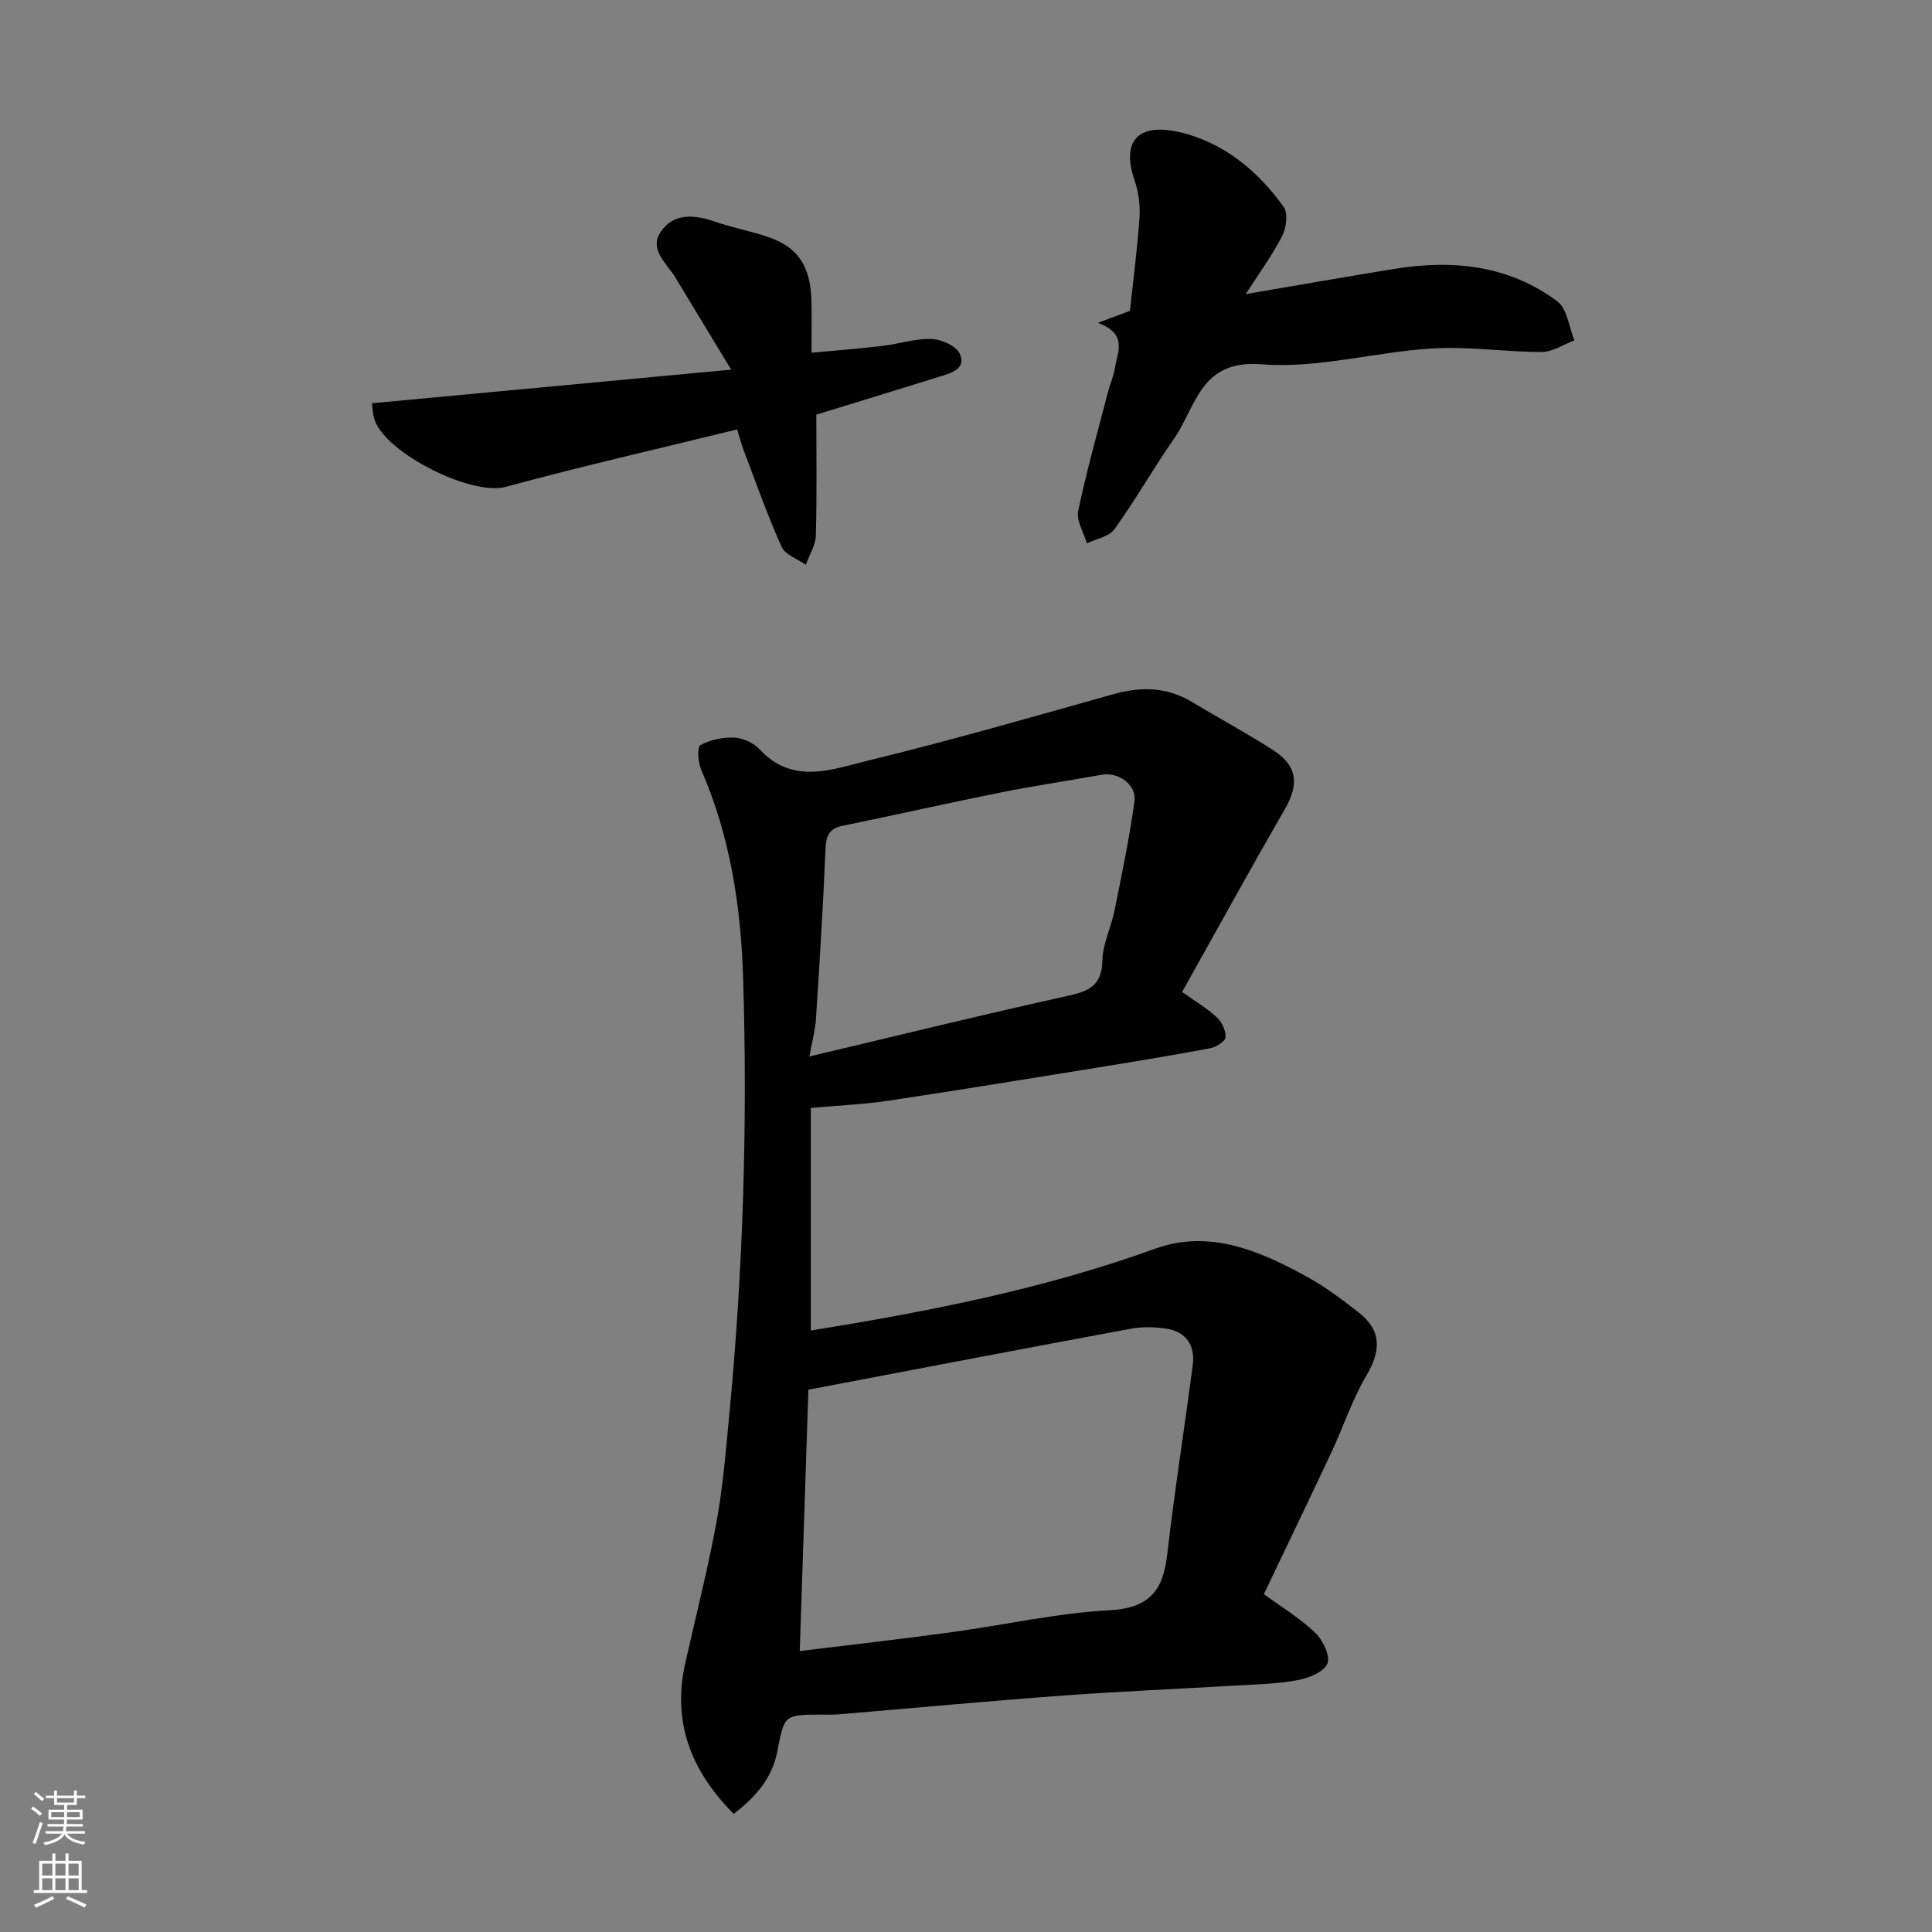
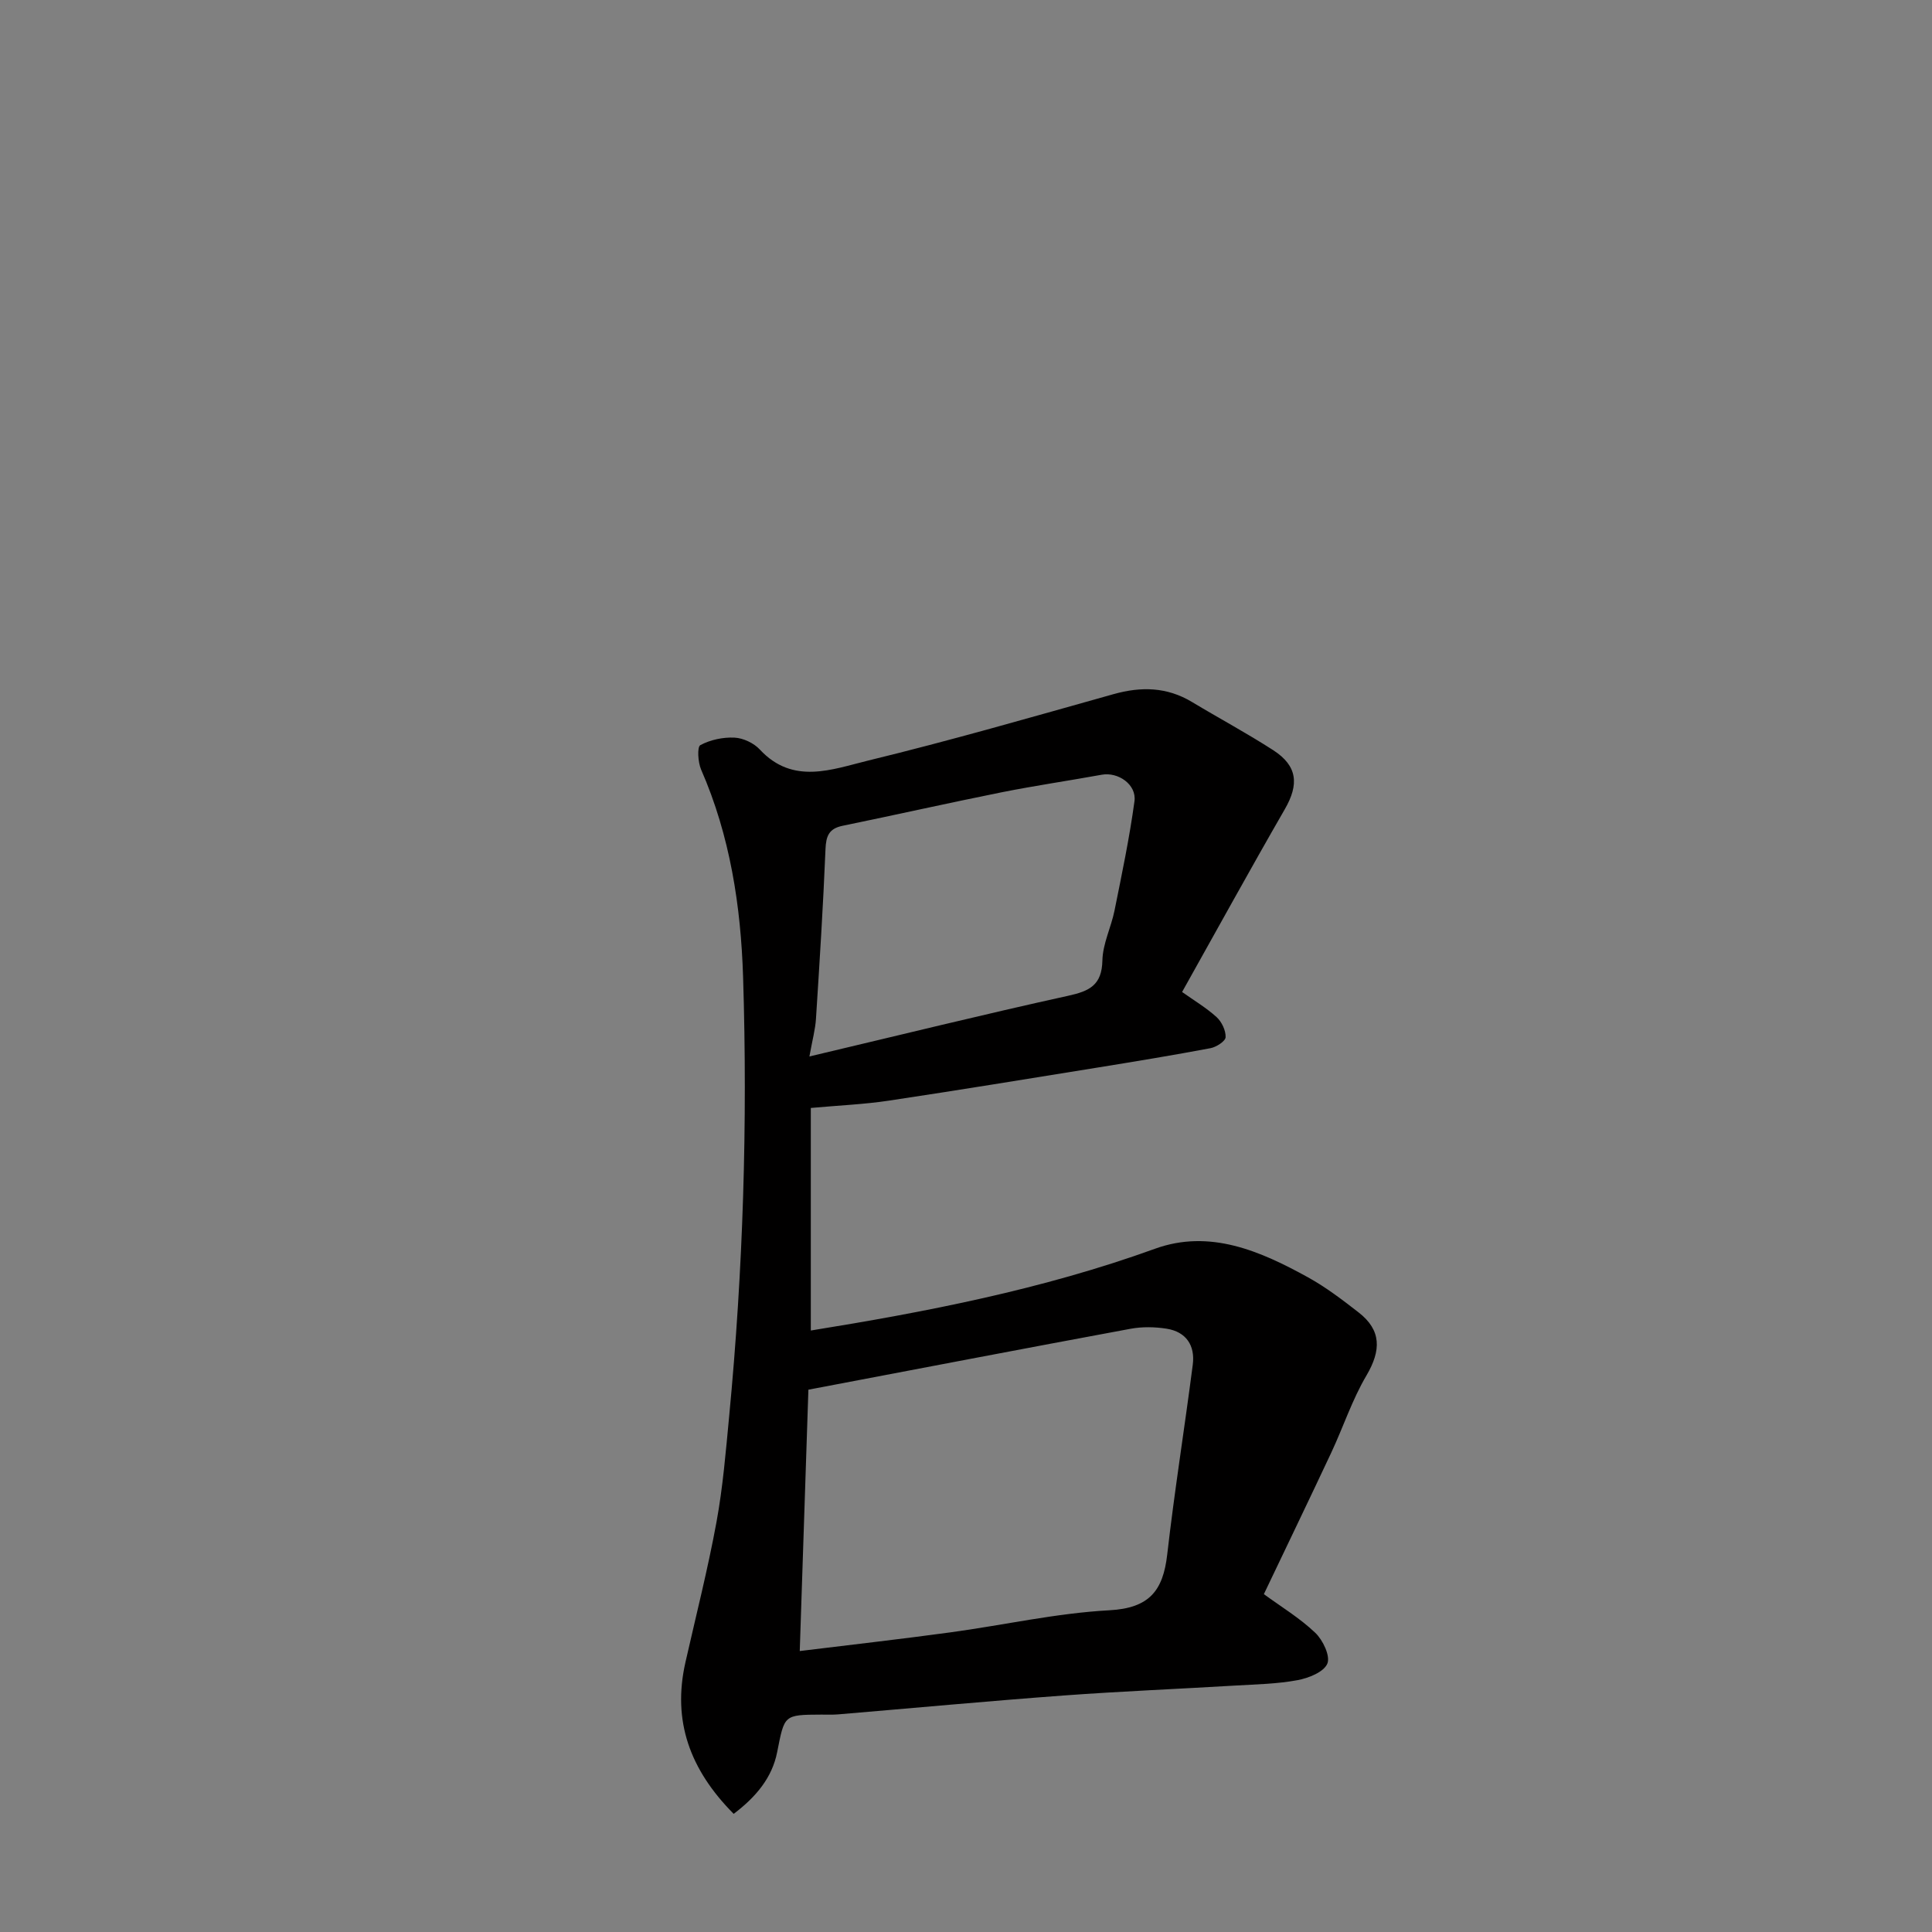
<svg xmlns="http://www.w3.org/2000/svg" enable-background="new 0 0 400 400" viewBox="0 0 400 400">
  <rect x="0" y="0" width="400" height="400" fill="#808080" stroke="none" />
  <g fill="#010000">
-     <path d="m151.9 375.54c-9.1-9.17-12.73-19.26-9.99-31.37 2.19-9.67 4.64-19.29 6.43-29.04 1.33-7.24 1.93-14.62 2.63-21.96 2.89-30.22 3.83-60.54 2.88-90.86-.46-14.68-2.69-29.25-8.69-42.97-.66-1.51-.85-4.7-.16-5.07 2.07-1.11 4.71-1.67 7.08-1.55 1.8.09 3.99 1.12 5.23 2.46 6.86 7.39 14.98 4.1 22.42 2.29 17.04-4.14 33.91-9.01 50.8-13.75 5.73-1.61 11.07-1.5 16.26 1.62 5.58 3.36 11.35 6.45 16.82 9.98 5.04 3.26 5.37 7.07 2.39 12.23-7.16 12.42-14.07 25-21.26 37.83 2.49 1.77 5.02 3.27 7.15 5.21 1.06.97 1.91 2.76 1.86 4.15-.03.82-1.91 2.04-3.11 2.27-7.68 1.45-15.39 2.72-23.11 3.97-14.5 2.34-29 4.72-43.53 6.9-5.04.76-10.16.97-16.13 1.51v46.08c23.77-3.84 47.91-8.48 71.26-16.93 11.35-4.11 21.83.48 31.7 5.93 3.69 2.04 7.11 4.65 10.45 7.25 4.73 3.67 4.71 7.83 1.63 13.06-2.96 5.01-4.8 10.67-7.29 15.98-4.65 9.91-9.41 19.77-13.95 29.29 3.55 2.6 7.43 4.94 10.64 8 1.58 1.5 3.16 4.82 2.5 6.39-.73 1.74-3.89 3-6.18 3.42-4.18.78-8.5.86-12.77 1.11-11.86.71-23.74 1.19-35.59 2.06-15.58 1.15-31.13 2.6-46.7 3.91-1.16.1-2.33.05-3.5.05-7.88.03-7.63.07-9.17 7.78-1.03 5.23-4.32 9.23-9 12.77zm13.68-33.71c10.42-1.28 20.79-2.45 31.14-3.86 10.99-1.49 21.92-3.98 32.95-4.58 8.27-.44 11.13-4.03 11.99-11.54 1.5-13.13 3.6-26.2 5.29-39.31.51-3.95-1.35-6.81-5.43-7.45-2.43-.38-5.05-.43-7.46.02-22.23 4.12-44.43 8.38-66.69 12.61-.59 17.77-1.18 35.72-1.79 54.11zm2-123.1c18.73-4.43 36.09-8.72 53.55-12.56 4.43-.97 7-2.19 7.11-7.32.07-3.47 1.82-6.88 2.52-10.38 1.51-7.5 3.09-15.01 4.12-22.58.47-3.46-3.38-6.11-6.78-5.49-6.89 1.25-13.83 2.26-20.7 3.63-11 2.21-21.95 4.68-32.95 6.94-2.83.58-3.43 2.12-3.54 4.84-.48 11.7-1.22 23.39-1.97 35.08-.13 2.2-.74 4.38-1.36 7.84z" />
-     <path d="m227.3 66.84c3.18-1.19 4.74-1.77 6.64-2.48.67-6.25 1.53-12.76 1.98-19.29.17-2.55-.18-5.31-1.02-7.73-2.74-7.96.57-11.92 9.08-10.03 9.07 2.01 16.39 7.92 21.81 15.57.94 1.32.51 4.37-.37 6.06-2.08 4.03-4.8 7.73-7.51 11.95 10.64-1.81 20.71-3.58 30.79-5.22 12.07-1.97 23.68-.76 33.73 6.72 2.05 1.53 2.4 5.33 3.53 8.08-2.25.84-4.5 2.4-6.76 2.4-7.6.01-15.24-1.19-22.8-.72-11.77.73-23.61 4.19-35.17 3.27-12.81-1.03-13.54 8.78-18.15 15.39-4.28 6.14-7.98 12.69-12.35 18.76-1.11 1.54-3.76 1.98-5.7 2.92-.65-2.24-2.22-4.67-1.8-6.69 1.72-8.28 4.04-16.43 6.16-24.62.45-1.73 1.22-3.4 1.48-5.15.49-3.23 2.66-6.88-3.57-9.19z" />
-     <path d="m152.62 88.9c-16.35 4.02-32.2 7.63-47.88 11.89-7.19 1.95-24.76-6.96-27.14-13.75-.47-1.35-.49-2.86-.6-3.55 24.39-2.28 48.52-4.54 74.38-6.96-4.41-7.28-7.99-13.16-11.54-19.06-1.78-2.96-5.57-5.79-3.01-9.52 2.67-3.9 6.96-3.53 11.2-2.06 3.68 1.28 7.56 1.97 11.23 3.26 6.06 2.13 8.57 6.07 8.74 13.21.08 3.31.01 6.63.01 10.67 5.12-.48 9.94-.85 14.73-1.42 3.4-.4 6.78-1.56 10.14-1.43 2.06.08 5.14 1.47 5.85 3.1 1.35 3.13-1.85 3.96-4.21 4.7-8.35 2.61-16.71 5.16-25.51 7.87 0 8.08.14 16.56-.1 25.03-.06 2.03-1.35 4.03-2.08 6.05-1.72-1.22-4.26-2.06-5.01-3.71-2.91-6.48-5.27-13.21-7.8-19.86-.55-1.45-.93-2.96-1.4-4.46z" />
+     <path d="m151.9 375.54c-9.1-9.17-12.73-19.26-9.99-31.37 2.19-9.67 4.64-19.29 6.43-29.04 1.33-7.24 1.93-14.62 2.63-21.96 2.89-30.22 3.83-60.54 2.88-90.86-.46-14.68-2.69-29.25-8.69-42.97-.66-1.51-.85-4.7-.16-5.07 2.07-1.11 4.71-1.67 7.08-1.55 1.8.09 3.99 1.12 5.23 2.46 6.86 7.39 14.98 4.1 22.42 2.29 17.04-4.14 33.91-9.01 50.8-13.75 5.73-1.61 11.07-1.5 16.26 1.62 5.58 3.36 11.35 6.45 16.82 9.98 5.04 3.26 5.37 7.07 2.39 12.23-7.16 12.42-14.07 25-21.26 37.83 2.49 1.77 5.02 3.27 7.15 5.21 1.06.97 1.91 2.76 1.86 4.15-.03.82-1.91 2.04-3.11 2.27-7.68 1.45-15.39 2.72-23.11 3.97-14.5 2.34-29 4.72-43.53 6.9-5.04.76-10.16.97-16.13 1.51v46.08c23.77-3.84 47.91-8.48 71.26-16.93 11.35-4.11 21.83.48 31.7 5.93 3.69 2.04 7.11 4.65 10.45 7.25 4.73 3.67 4.71 7.83 1.63 13.06-2.96 5.01-4.8 10.67-7.29 15.98-4.65 9.91-9.41 19.77-13.95 29.29 3.55 2.6 7.43 4.94 10.64 8 1.58 1.5 3.16 4.82 2.5 6.39-.73 1.74-3.89 3-6.18 3.42-4.18.78-8.5.86-12.77 1.11-11.86.71-23.74 1.19-35.59 2.06-15.58 1.15-31.13 2.6-46.7 3.91-1.16.1-2.33.05-3.5.05-7.88.03-7.63.07-9.17 7.78-1.03 5.23-4.32 9.23-9 12.77zm13.68-33.71c10.42-1.28 20.79-2.45 31.14-3.86 10.99-1.49 21.92-3.98 32.95-4.58 8.27-.44 11.13-4.03 11.99-11.54 1.5-13.13 3.6-26.2 5.29-39.31.51-3.95-1.35-6.81-5.43-7.45-2.43-.38-5.05-.43-7.46.02-22.23 4.12-44.43 8.38-66.69 12.61-.59 17.77-1.18 35.72-1.79 54.11m2-123.1c18.73-4.43 36.09-8.72 53.55-12.56 4.43-.97 7-2.19 7.11-7.32.07-3.47 1.82-6.88 2.52-10.38 1.51-7.5 3.09-15.01 4.12-22.58.47-3.46-3.38-6.11-6.78-5.49-6.89 1.25-13.83 2.26-20.7 3.63-11 2.21-21.95 4.68-32.95 6.94-2.83.58-3.43 2.12-3.54 4.84-.48 11.7-1.22 23.39-1.97 35.08-.13 2.2-.74 4.38-1.36 7.84z" />
  </g>
-   <path d="m6.44 374.46.42-.45c.65.47 1.27.95 1.85 1.44l-.45.49c-.65-.56-1.25-1.06-1.82-1.48m.93 7.33-.63-.26c.55-1.36 1.05-2.8 1.52-4.33.19.1.38.19.59.27-.46 1.29-.95 2.73-1.48 4.32m-.38-10.38.44-.42c.43.34 1.01.82 1.74 1.44l-.49.49c-.53-.51-1.09-1.01-1.69-1.51m2.5.35h1.72v-1.04h.59v1.04h3.52v-1.04h.59v1.04h1.75v.53h-1.75v1.42h-2.03v.97h3.22v2.03h-3.24c0 .35-.01.66-.03.93h3.32v.53h-3.37c-.03.27-.08.58-.15.94h3.96v.53h-3.71c.67.92 1.93 1.48 3.79 1.68-.13.24-.23.44-.29.59-2.13-.38-3.48-1.08-4.04-2.12-.43.97-1.77 1.72-4.03 2.23-.09-.19-.2-.37-.33-.55 2.1-.42 3.37-1.03 3.81-1.83h-3.36v-.53h3.58c.08-.29.13-.61.16-.94h-3.33v-.53h3.39c.02-.27.04-.58.04-.93h-3.23v-2.03h3.25v-.97h-2.07v-1.42h-1.73zm1.12 3.44v1h2.65c.01-.3.02-.44.01-.4v-.25-.35zm1.19-2h3.52v-.91h-3.52zm4.71 2h-2.63v.59c0 .15-.01.28-.01.4h2.64z" fill="#fafbfa" />
-   <path d="m13.56 383.74h.63v1.52h2.72v6.07h1.13v.6h-11.06v-.6h1.13v-6.07h2.73v-1.52h.63v1.52h2.1v-1.52zm-2.69 8.83.38.56c-1.24.63-2.53 1.25-3.85 1.85-.1-.21-.21-.42-.34-.63 1.36-.55 2.63-1.15 3.81-1.78m-2.13-4.27h2.1v-2.45h-2.1zm0 3.04h2.1v-2.46h-2.1zm2.72-3.04h2.1v-2.45h-2.1zm0 3.04h2.1v-2.46h-2.1zm6.07 3.6c-1.41-.71-2.7-1.3-3.86-1.78l.35-.56c1.45.62 2.75 1.19 3.88 1.72zm-1.25-9.09h-2.1v2.45h2.1zm-2.09 5.49h2.1v-2.46h-2.1z" fill="#fafbfa" />
</svg>